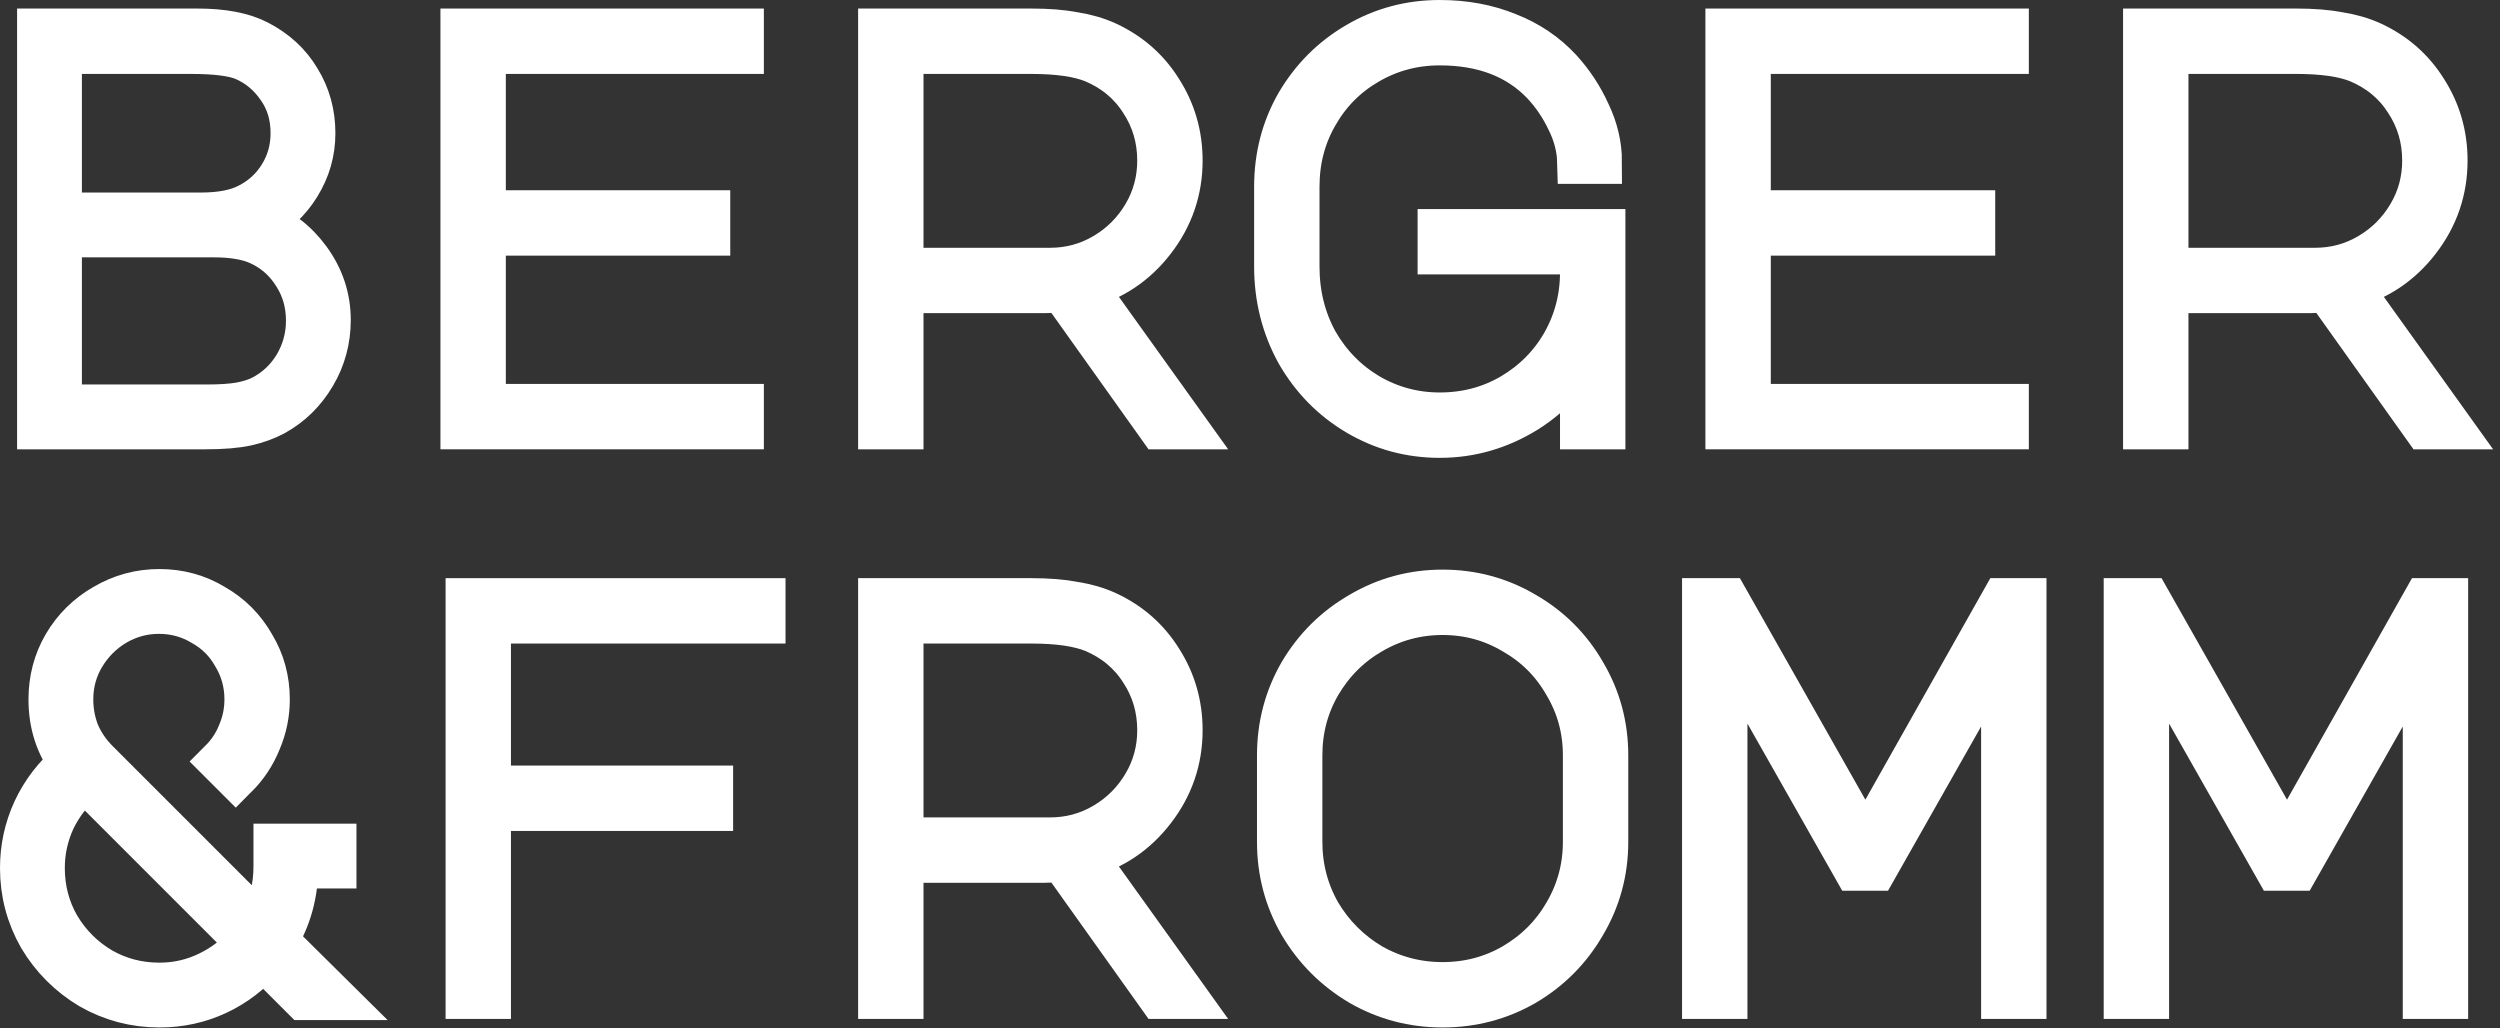
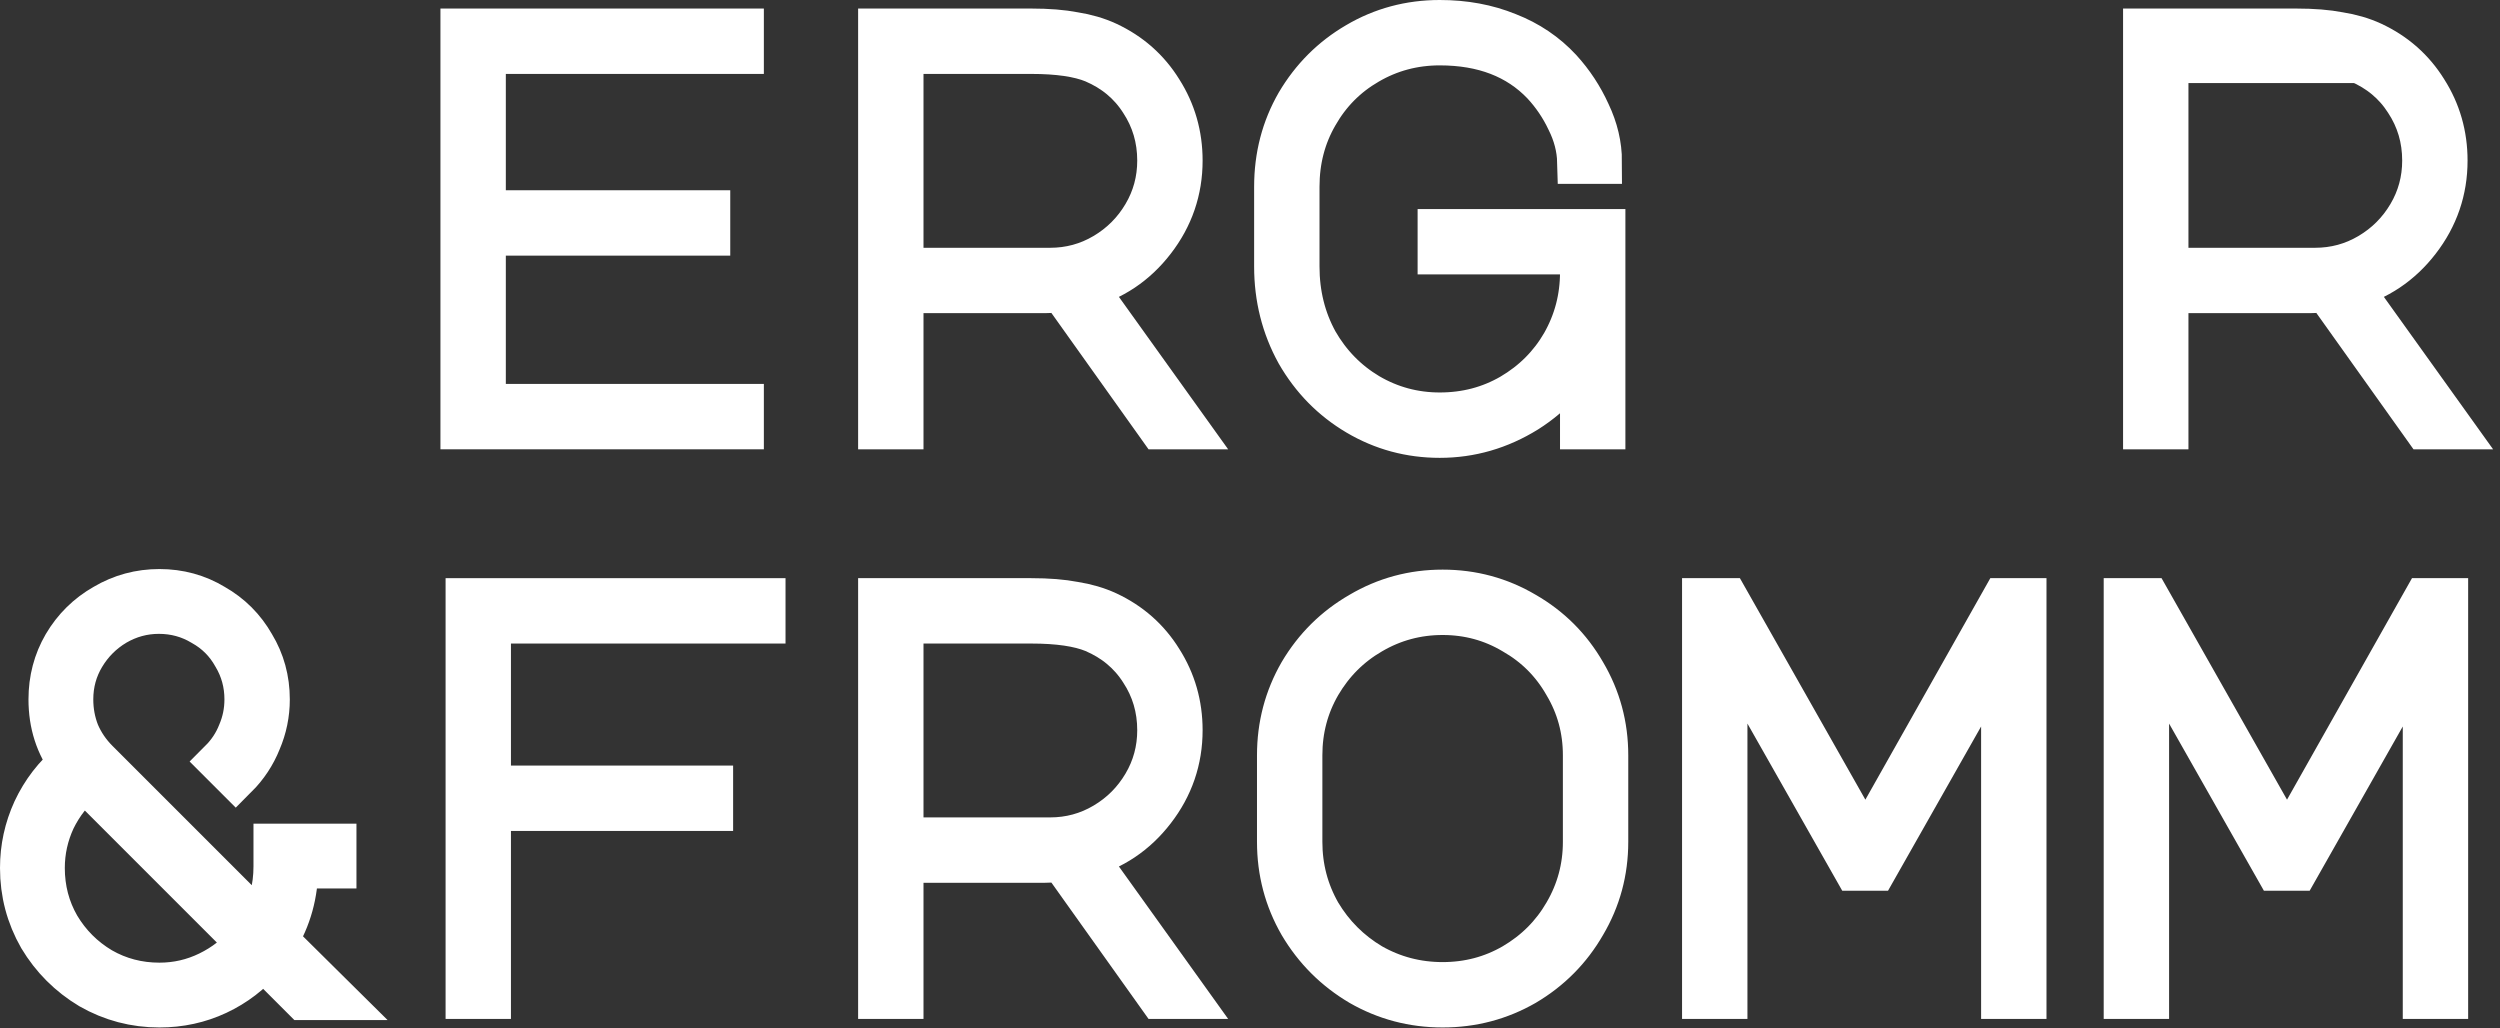
<svg xmlns="http://www.w3.org/2000/svg" fill="none" height="65" viewBox="0 0 158 65" width="158">
  <rect x="0" y="0" width="158" height="65" fill="#333333" stroke="none" />
  <path d="M135.686 62.996H134.354V37.94H135.794L144.542 53.384L153.255 37.94H154.587V62.996H153.255V40.604L145.154 54.896H143.895L135.686 40.424V62.996Z" stroke="white" stroke-miterlimit="1.942" stroke-width="2.8" />
  <path d="M109.038 62.996H107.706V37.94H109.146L117.894 53.384L126.606 37.94H127.938V62.996H126.606V40.604L118.506 54.896H117.246L109.038 40.424V62.996Z" stroke="white" stroke-miterlimit="1.453" stroke-width="2.8" />
  <path d="M91.174 37.4C93.046 37.4 94.774 37.868 96.358 38.804C97.942 39.716 99.19 40.964 100.102 42.548C101.038 44.132 101.506 45.86 101.506 47.732V53.204C101.506 55.076 101.038 56.804 100.102 58.388C99.19 59.972 97.942 61.232 96.358 62.168C94.774 63.08 93.046 63.536 91.174 63.536C89.302 63.536 87.574 63.08 85.99 62.168C84.406 61.232 83.146 59.972 82.21 58.388C81.298 56.804 80.842 55.076 80.842 53.204V47.732C80.842 45.86 81.298 44.132 82.21 42.548C83.146 40.964 84.406 39.716 85.99 38.804C87.574 37.868 89.302 37.4 91.174 37.4ZM82.174 53.204C82.174 54.836 82.57 56.348 83.362 57.74C84.178 59.108 85.27 60.2 86.638 61.016C88.03 61.808 89.542 62.204 91.174 62.204C92.806 62.204 94.306 61.808 95.674 61.016C97.066 60.2 98.158 59.108 98.95 57.74C99.766 56.348 100.174 54.836 100.174 53.204V47.732C100.174 46.1 99.766 44.6 98.95 43.232C98.158 41.84 97.066 40.748 95.674 39.956C94.306 39.14 92.806 38.732 91.174 38.732C89.542 38.732 88.03 39.14 86.638 39.956C85.27 40.748 84.178 41.84 83.362 43.232C82.57 44.6 82.174 46.1 82.174 47.732V53.204Z" stroke="white" stroke-miterlimit="3.994" stroke-width="2.8" />
  <path d="M69.961 38.768C71.401 39.44 72.529 40.436 73.345 41.756C74.185 43.076 74.605 44.54 74.605 46.148C74.605 48.02 74.029 49.7 72.877 51.188C71.749 52.652 70.297 53.624 68.521 54.104L74.893 62.996H73.309L67.153 54.356L66.001 54.392H56.965V62.996H55.633V37.94H65.173C66.229 37.94 67.129 38.012 67.873 38.156C68.641 38.276 69.337 38.48 69.961 38.768ZM66.361 53.06C67.609 53.06 68.761 52.748 69.817 52.124C70.873 51.5 71.713 50.66 72.337 49.604C72.961 48.548 73.273 47.396 73.273 46.148C73.273 44.756 72.901 43.496 72.157 42.368C71.437 41.24 70.429 40.4 69.133 39.848C68.197 39.464 66.877 39.272 65.173 39.272H56.965V53.06H66.361Z" stroke="white" stroke-miterlimit="3.994" stroke-width="2.8" />
  <path d="M29.561 37.94H48.245V39.272H30.892V49.784H44.933V51.116H30.892V62.996H29.561V37.94Z" stroke="white" stroke-miterlimit="3.994" stroke-width="2.8" />
  <path d="M16.916 44.204C16.916 45.116 16.736 45.992 16.376 46.832C16.04 47.672 15.548 48.416 14.9 49.064L13.964 48.128C14.492 47.6 14.888 47 15.152 46.328C15.44 45.656 15.584 44.948 15.584 44.204C15.584 43.196 15.332 42.272 14.828 41.432C14.348 40.568 13.676 39.896 12.812 39.416C11.972 38.912 11.048 38.66 10.04 38.66C9.056 38.66 8.132 38.912 7.268 39.416C6.428 39.92 5.756 40.592 5.252 41.432C4.748 42.272 4.496 43.196 4.496 44.204C4.496 44.948 4.628 45.656 4.892 46.328C5.18 47 5.588 47.6 6.116 48.128L16.448 58.46C17.096 57.356 17.42 56.12 17.42 54.752V53.456H21.128V54.752H18.716C18.716 56.48 18.284 58.04 17.42 59.432L21.092 63.068H19.184L16.628 60.512C15.812 61.472 14.84 62.216 13.712 62.744C12.584 63.272 11.372 63.536 10.076 63.536C8.516 63.536 7.064 63.152 5.72 62.384C4.4 61.592 3.344 60.536 2.552 59.216C1.784 57.872 1.4 56.42 1.4 54.86C1.4 53.588 1.664 52.376 2.192 51.224C2.744 50.048 3.512 49.052 4.496 48.236C3.632 47.084 3.2 45.74 3.2 44.204C3.2 42.956 3.5 41.816 4.1 40.784C4.724 39.728 5.564 38.9 6.62 38.3C7.676 37.676 8.828 37.364 10.076 37.364C11.324 37.364 12.464 37.676 13.496 38.3C14.552 38.9 15.38 39.728 15.98 40.784C16.604 41.816 16.916 42.956 16.916 44.204ZM5.36 49.244C4.52 49.94 3.86 50.78 3.38 51.764C2.924 52.748 2.696 53.78 2.696 54.86C2.696 56.204 3.02 57.44 3.668 58.568C4.34 59.696 5.24 60.596 6.368 61.268C7.496 61.916 8.732 62.24 10.076 62.24C11.18 62.24 12.224 62 13.208 61.52C14.192 61.04 15.02 60.392 15.692 59.576L5.36 49.244Z" stroke="white" stroke-miterlimit="3.994" stroke-width="2.8" />
-   <path d="M149.906 2.768C151.346 3.44 152.474 4.436 153.29 5.756C154.13 7.076 154.55 8.54 154.55 10.148C154.55 12.02 153.974 13.7 152.822 15.188C151.694 16.652 150.242 17.624 148.466 18.104L154.838 26.996H153.254L147.098 18.356L145.946 18.392H136.91V26.996H135.578V1.94H145.118C146.174 1.94 147.074 2.012 147.818 2.156C148.586 2.276 149.282 2.48 149.906 2.768ZM146.306 17.06C147.554 17.06 148.706 16.748 149.762 16.124C150.818 15.5 151.658 14.66 152.282 13.604C152.906 12.548 153.218 11.396 153.218 10.148C153.218 8.756 152.846 7.496 152.102 6.368C151.382 5.24 150.374 4.4 149.078 3.848C148.142 3.464 146.822 3.272 145.118 3.272H136.91V17.06H146.306Z" stroke="white" stroke-miterlimit="3.994" stroke-width="2.8" />
-   <path d="M109.182 1.94H126.822V3.272H110.514V13.424H124.698V14.756H110.514V25.664H126.822V26.996H109.182V1.94Z" stroke="white" stroke-miterlimit="3.994" stroke-width="2.8" />
+   <path d="M149.906 2.768C151.346 3.44 152.474 4.436 153.29 5.756C154.13 7.076 154.55 8.54 154.55 10.148C154.55 12.02 153.974 13.7 152.822 15.188C151.694 16.652 150.242 17.624 148.466 18.104L154.838 26.996H153.254L147.098 18.356L145.946 18.392H136.91V26.996H135.578V1.94H145.118C146.174 1.94 147.074 2.012 147.818 2.156C148.586 2.276 149.282 2.48 149.906 2.768ZM146.306 17.06C147.554 17.06 148.706 16.748 149.762 16.124C150.818 15.5 151.658 14.66 152.282 13.604C152.906 12.548 153.218 11.396 153.218 10.148C153.218 8.756 152.846 7.496 152.102 6.368C151.382 5.24 150.374 4.4 149.078 3.848H136.91V17.06H146.306Z" stroke="white" stroke-miterlimit="3.994" stroke-width="2.8" />
  <path d="M99.993 21.848C99.345 23.504 98.169 24.872 96.465 25.952C94.761 27.008 92.937 27.536 90.993 27.536C89.121 27.536 87.393 27.068 85.809 26.132C84.225 25.196 82.965 23.912 82.029 22.28C81.117 20.624 80.661 18.812 80.661 16.844V11.804C80.661 9.884 81.117 8.132 82.029 6.548C82.965 4.964 84.213 3.716 85.773 2.804C87.357 1.868 89.097 1.4 90.993 1.4C92.553 1.4 93.981 1.664 95.277 2.192C96.573 2.696 97.677 3.44 98.589 4.424C99.333 5.24 99.933 6.152 100.389 7.16C100.869 8.168 101.109 9.188 101.109 10.22H99.813C99.789 9.332 99.561 8.456 99.129 7.592C98.721 6.728 98.193 5.948 97.545 5.252C95.937 3.572 93.753 2.732 90.993 2.732C89.337 2.732 87.813 3.14 86.421 3.956C85.053 4.748 83.973 5.84 83.181 7.232C82.389 8.6 81.993 10.124 81.993 11.804V16.844C81.993 18.596 82.389 20.192 83.181 21.632C83.997 23.048 85.089 24.164 86.457 24.98C87.849 25.796 89.361 26.204 90.993 26.204C92.649 26.204 94.161 25.808 95.529 25.016C96.921 24.2 98.013 23.108 98.805 21.74C99.597 20.348 99.993 18.836 99.993 17.204V15.944H90.993V14.612H101.325V26.996H99.993V21.848Z" stroke="white" stroke-miterlimit="3.994" stroke-width="2.8" />
  <path d="M69.961 2.768C71.401 3.44 72.529 4.436 73.345 5.756C74.185 7.076 74.605 8.54 74.605 10.148C74.605 12.02 74.029 13.7 72.877 15.188C71.749 16.652 70.297 17.624 68.521 18.104L74.893 26.996H73.309L67.153 18.356L66.001 18.392H56.965V26.996H55.633V1.94H65.173C66.229 1.94 67.129 2.012 67.873 2.156C68.641 2.276 69.337 2.48 69.961 2.768ZM66.361 17.06C67.609 17.06 68.761 16.748 69.817 16.124C70.873 15.5 71.713 14.66 72.337 13.604C72.961 12.548 73.273 11.396 73.273 10.148C73.273 8.756 72.901 7.496 72.157 6.368C71.437 5.24 70.429 4.4 69.133 3.848C68.197 3.464 66.877 3.272 65.173 3.272H56.965V17.06H66.361Z" stroke="white" stroke-miterlimit="3.994" stroke-width="2.8" />
  <path d="M29.236 1.94H46.876V3.272H30.568V13.424H44.752V14.756H30.568V25.664H46.876V26.996H29.236V1.94Z" stroke="white" stroke-miterlimit="3.994" stroke-width="2.8" />
-   <path d="M16.268 2.66C17.396 3.236 18.261 4.028 18.86 5.036C19.485 6.044 19.797 7.172 19.797 8.42C19.797 9.596 19.485 10.688 18.86 11.696C18.261 12.68 17.421 13.46 16.34 14.036C17.613 14.468 18.669 15.26 19.509 16.412C20.349 17.564 20.768 18.836 20.768 20.228C20.768 21.476 20.456 22.628 19.832 23.684C19.209 24.74 18.381 25.556 17.349 26.132C16.82 26.42 16.233 26.636 15.585 26.78C14.937 26.924 14.072 26.996 12.992 26.996H2.48V1.94H12.489C14.072 1.94 15.332 2.18 16.268 2.66ZM15.693 12.992C16.556 12.56 17.241 11.936 17.744 11.12C18.248 10.304 18.5 9.404 18.5 8.42C18.5 7.316 18.212 6.356 17.637 5.54C17.061 4.7 16.328 4.088 15.441 3.704C14.768 3.416 13.64 3.272 12.056 3.272H3.776V13.568H12.704C13.953 13.568 14.948 13.376 15.693 12.992ZM16.556 25.124C17.445 24.668 18.152 24.008 18.68 23.144C19.209 22.256 19.473 21.296 19.473 20.264C19.473 19.184 19.197 18.212 18.645 17.348C18.093 16.46 17.349 15.8 16.413 15.368C15.693 15.032 14.72 14.864 13.496 14.864H3.776V25.7H13.028C13.941 25.7 14.661 25.652 15.188 25.556C15.716 25.46 16.172 25.316 16.556 25.124Z" stroke="white" stroke-miterlimit="3.994" stroke-width="2.8" />
</svg>